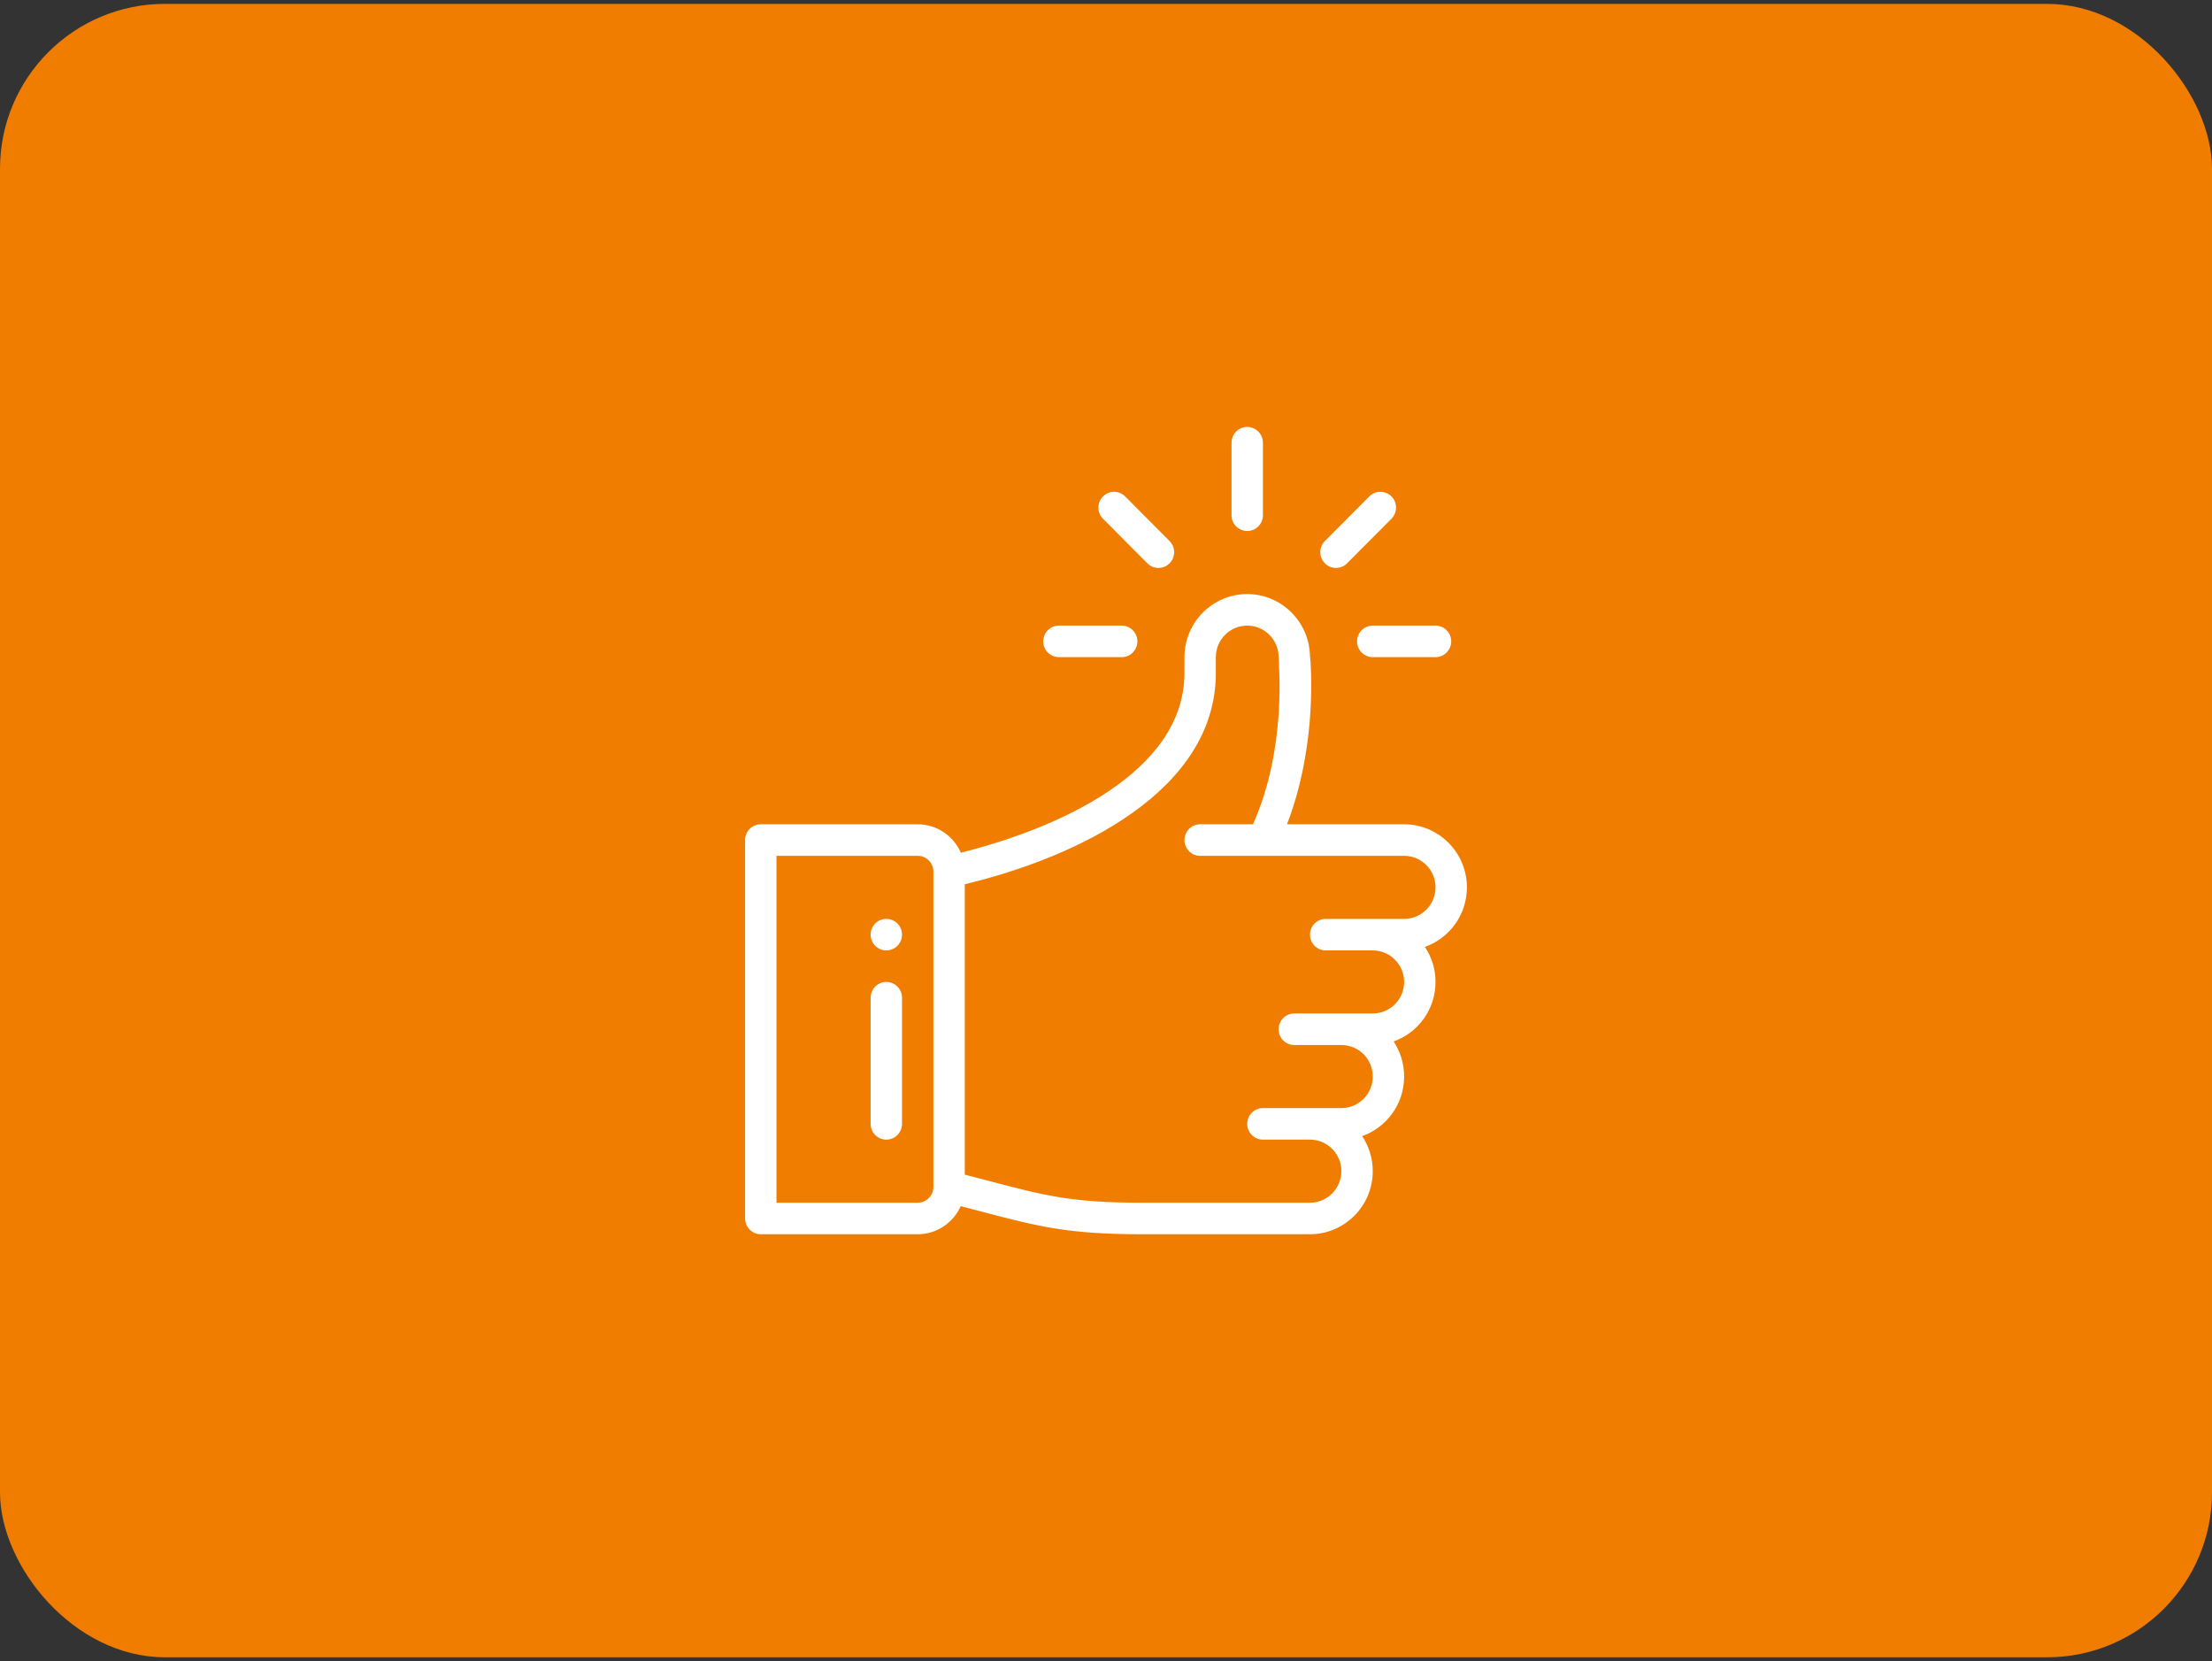
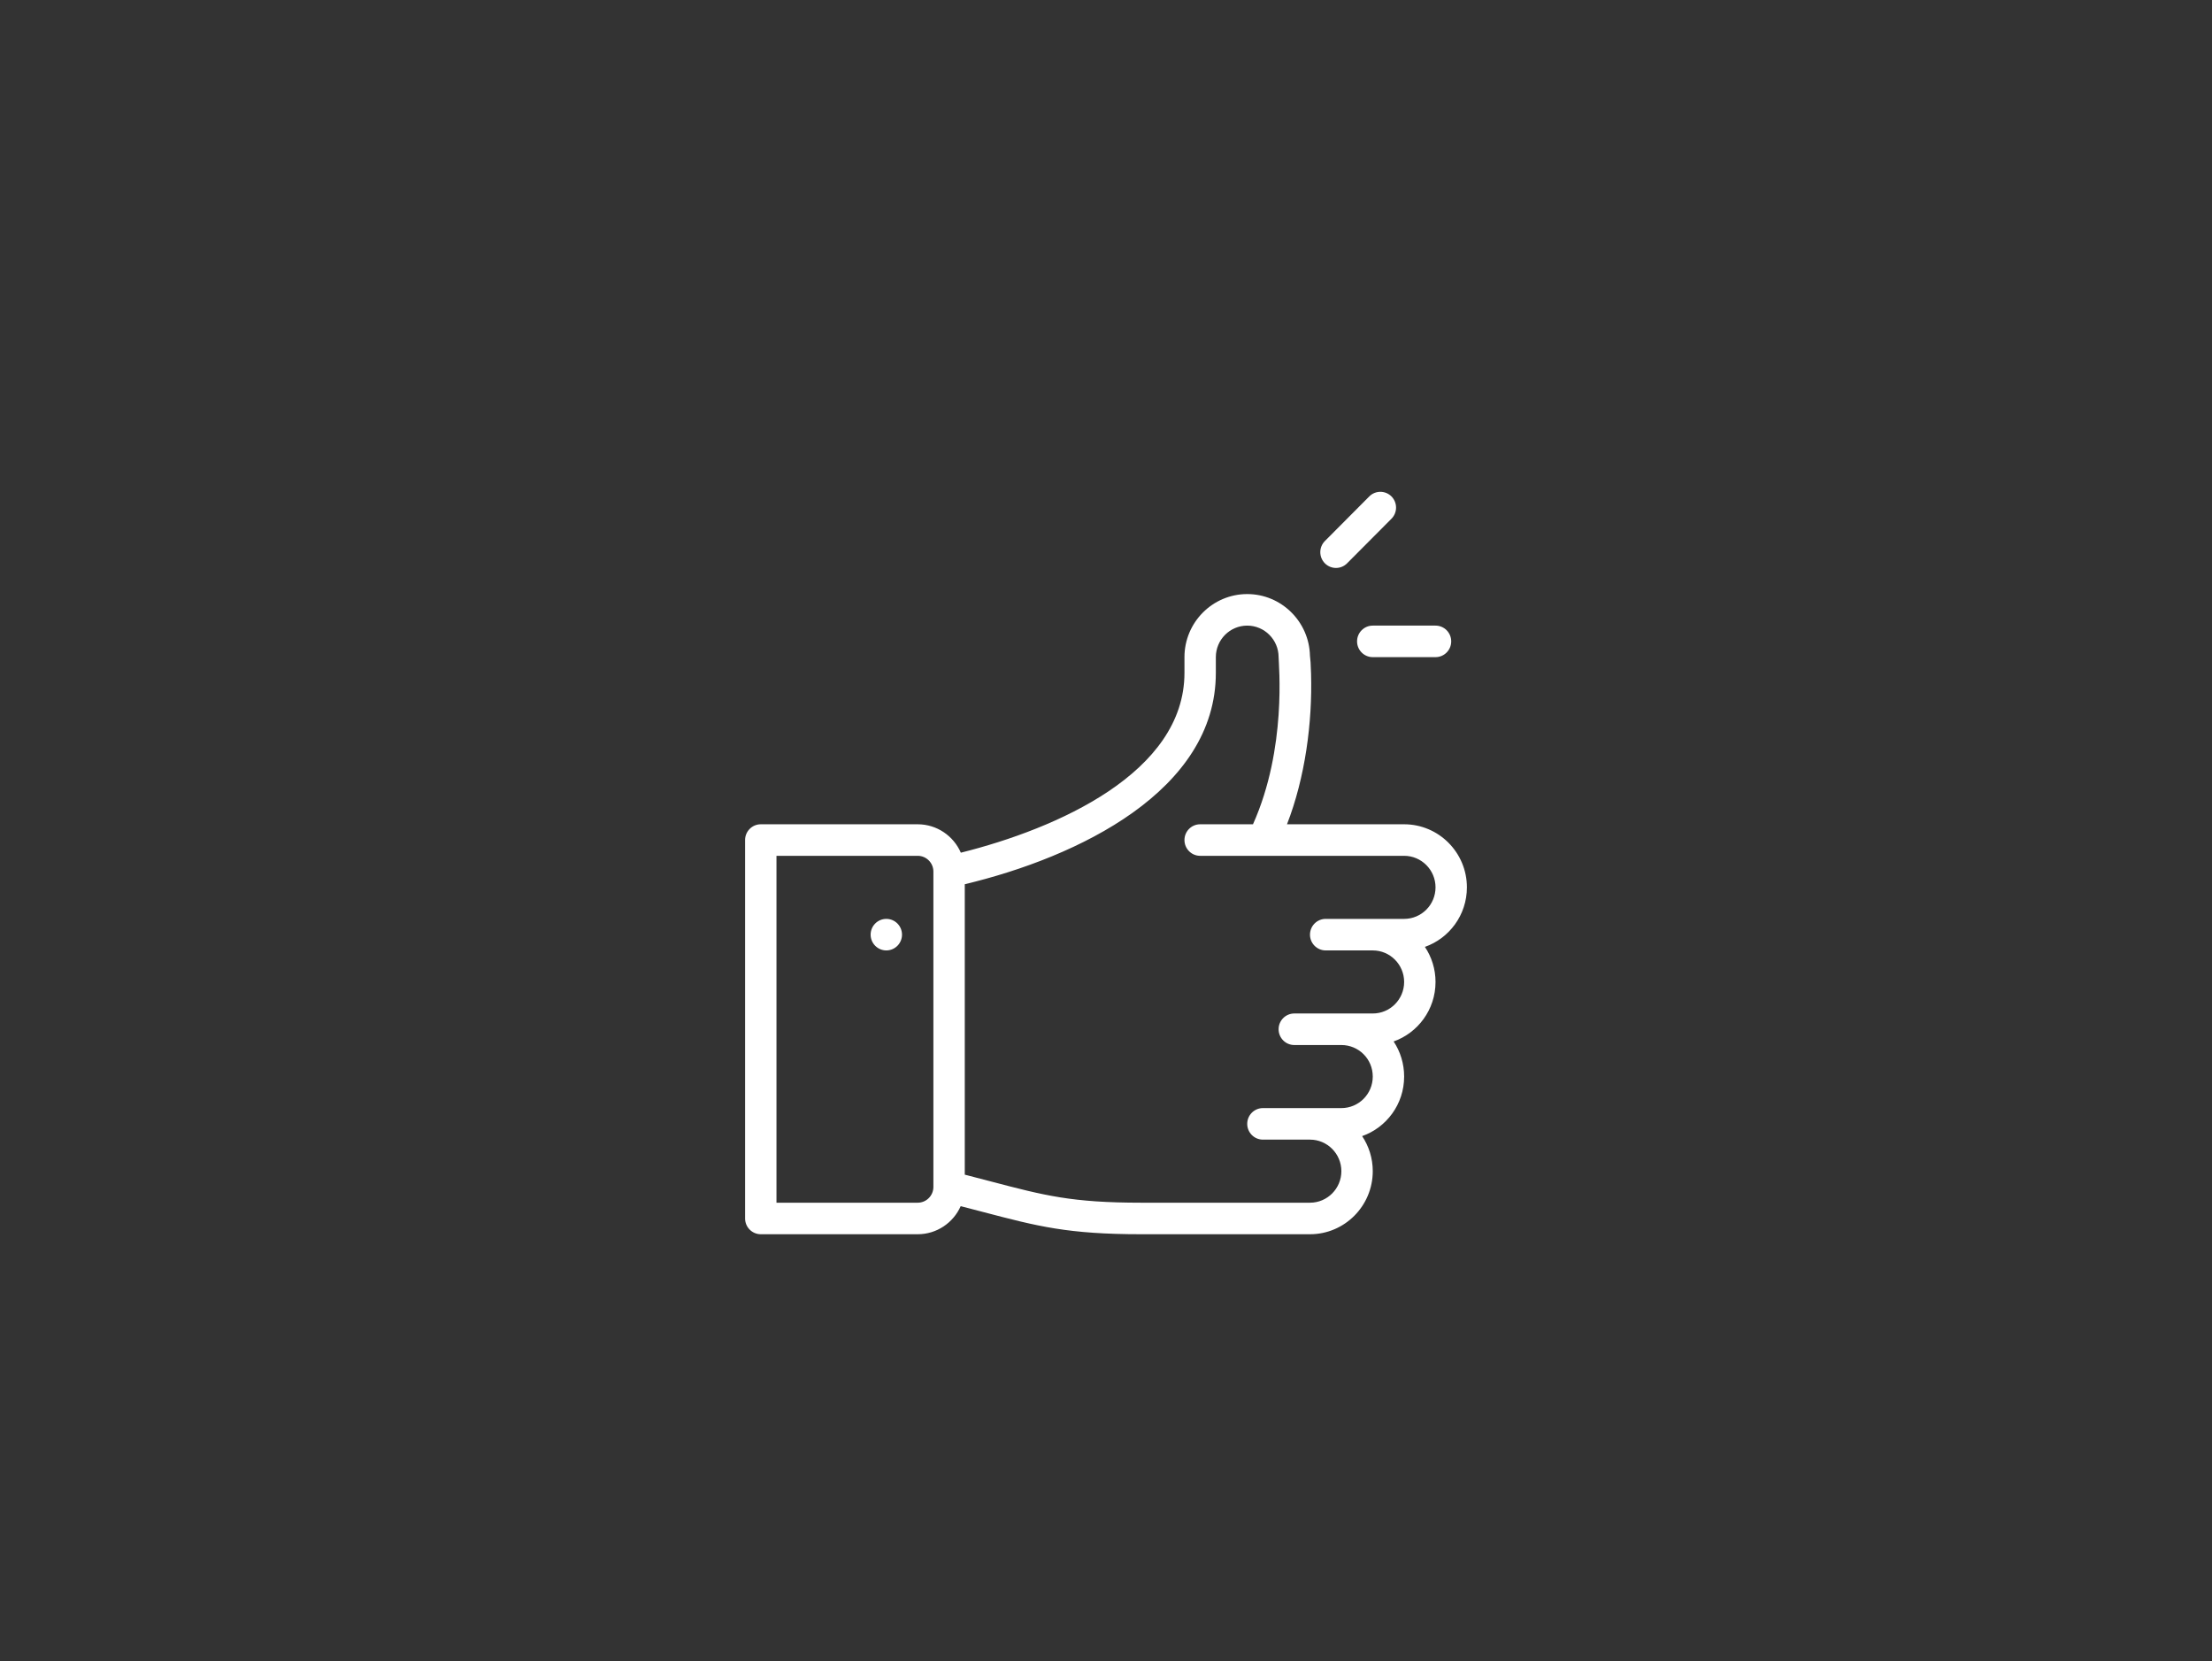
<svg xmlns="http://www.w3.org/2000/svg" width="285" height="214" viewBox="0 0 285 214" fill="none">
  <rect x="0" y="0" width="285" height="214" fill="#333333" stroke="none" />
-   <rect y="0.5" width="285" height="213" rx="21.25" fill="#F07D00" />
-   <path d="M160.696 55C159.579 55 158.674 55.91 158.674 57.031V66.375C158.674 67.497 159.579 68.406 160.696 68.406C161.812 68.406 162.717 67.497 162.717 66.375V57.031C162.717 55.91 161.812 55 160.696 55Z" fill="white" />
  <path d="M114.196 118.375C113.08 118.375 112.174 119.285 112.174 120.406C112.174 121.527 113.08 122.438 114.196 122.438C115.312 122.438 116.217 121.527 116.217 120.406C116.217 119.285 115.312 118.375 114.196 118.375Z" fill="white" />
  <path d="M189 114.312C189 109.832 185.372 106.188 180.913 106.188H165.82C168.157 100.174 169.103 93.097 168.92 86.796C168.886 85.594 168.84 84.899 168.778 84.461C168.673 80.072 165.086 76.531 160.696 76.531C156.237 76.531 152.609 80.176 152.609 84.656V86.688C152.609 99.534 136.189 106.752 123.798 109.848C122.861 107.696 120.723 106.188 118.239 106.188H98.022C96.905 106.188 96 107.097 96 108.219V156.969C96 158.09 96.905 159 98.022 159H118.239C120.706 159 122.832 157.512 123.779 155.383C124.805 155.647 125.757 155.897 126.637 156.128C133.696 157.98 137.584 159 147.041 159H168.783C173.242 159 176.87 155.355 176.87 150.875C176.87 149.204 176.365 147.651 175.501 146.358C178.624 145.26 180.913 142.262 180.913 138.688C180.913 137.023 180.421 135.464 179.559 134.166C182.669 133.066 184.957 130.075 184.957 126.5C184.957 124.829 184.452 123.276 183.588 121.983C186.711 120.885 189 117.887 189 114.312ZM120.261 152.906C120.261 154.026 119.354 154.938 118.239 154.938H100.043V110.25H118.239C119.354 110.25 120.261 111.161 120.261 112.281V152.906ZM180.913 118.375C176.577 118.375 175.543 118.375 170.804 118.375C169.688 118.375 168.783 119.285 168.783 120.406C168.783 121.528 169.688 122.438 170.804 122.438H176.87C179.099 122.438 180.913 124.26 180.913 126.5C180.913 128.744 179.103 130.562 176.87 130.562H166.761C165.644 130.562 164.739 131.472 164.739 132.594C164.739 133.715 165.644 134.625 166.761 134.625H172.826C175.029 134.625 176.87 136.393 176.87 138.688C176.87 140.931 175.059 142.75 172.826 142.75C168.49 142.75 167.456 142.75 162.717 142.75C161.601 142.75 160.696 143.66 160.696 144.781C160.696 145.903 161.601 146.812 162.717 146.812H168.783C171.012 146.812 172.826 148.635 172.826 150.875C172.826 153.115 171.012 154.938 168.783 154.938H147.041C138.103 154.938 134.613 154.022 127.658 152.197C126.64 151.93 125.522 151.637 124.304 151.325V113.911C138.935 110.41 156.652 101.863 156.652 86.688V84.656C156.652 82.416 158.466 80.594 160.696 80.594C162.921 80.594 164.735 82.413 164.739 84.65V84.656C164.739 85.539 165.836 96.373 161.438 106.188H154.63C153.514 106.188 152.609 107.097 152.609 108.219C152.609 109.34 153.514 110.25 154.63 110.25C156.042 110.25 178.609 110.25 180.913 110.25C183.143 110.25 184.957 112.072 184.957 114.312C184.957 116.556 183.146 118.375 180.913 118.375Z" fill="white" />
-   <path d="M114.196 126.5C113.079 126.5 112.174 127.41 112.174 128.531V144.781C112.174 145.903 113.079 146.812 114.196 146.812C115.312 146.812 116.217 145.903 116.217 144.781V128.531C116.217 127.41 115.312 126.5 114.196 126.5Z" fill="white" />
-   <path d="M144.522 80.594H136.435C135.318 80.594 134.413 81.503 134.413 82.625C134.413 83.747 135.318 84.656 136.435 84.656H144.522C145.638 84.656 146.543 83.747 146.543 82.625C146.543 81.503 145.638 80.594 144.522 80.594Z" fill="white" />
  <path d="M184.957 80.594H176.87C175.753 80.594 174.848 81.503 174.848 82.625C174.848 83.747 175.753 84.656 176.87 84.656H184.957C186.073 84.656 186.978 83.747 186.978 82.625C186.978 81.503 186.073 80.594 184.957 80.594Z" fill="white" />
  <path d="M179.28 63.953C178.49 63.16 177.21 63.16 176.42 63.953L170.703 69.698C169.914 70.491 169.914 71.777 170.703 72.57C171.493 73.364 172.773 73.364 173.562 72.57L179.28 66.826C180.069 66.033 180.069 64.747 179.28 63.953Z" fill="white" />
-   <path d="M150.688 69.698L144.971 63.953C144.181 63.16 142.902 63.16 142.112 63.953C141.322 64.747 141.322 66.033 142.112 66.826L147.829 72.57C148.619 73.364 149.899 73.364 150.688 72.57C151.478 71.777 151.478 70.491 150.688 69.698Z" fill="white" />
</svg>